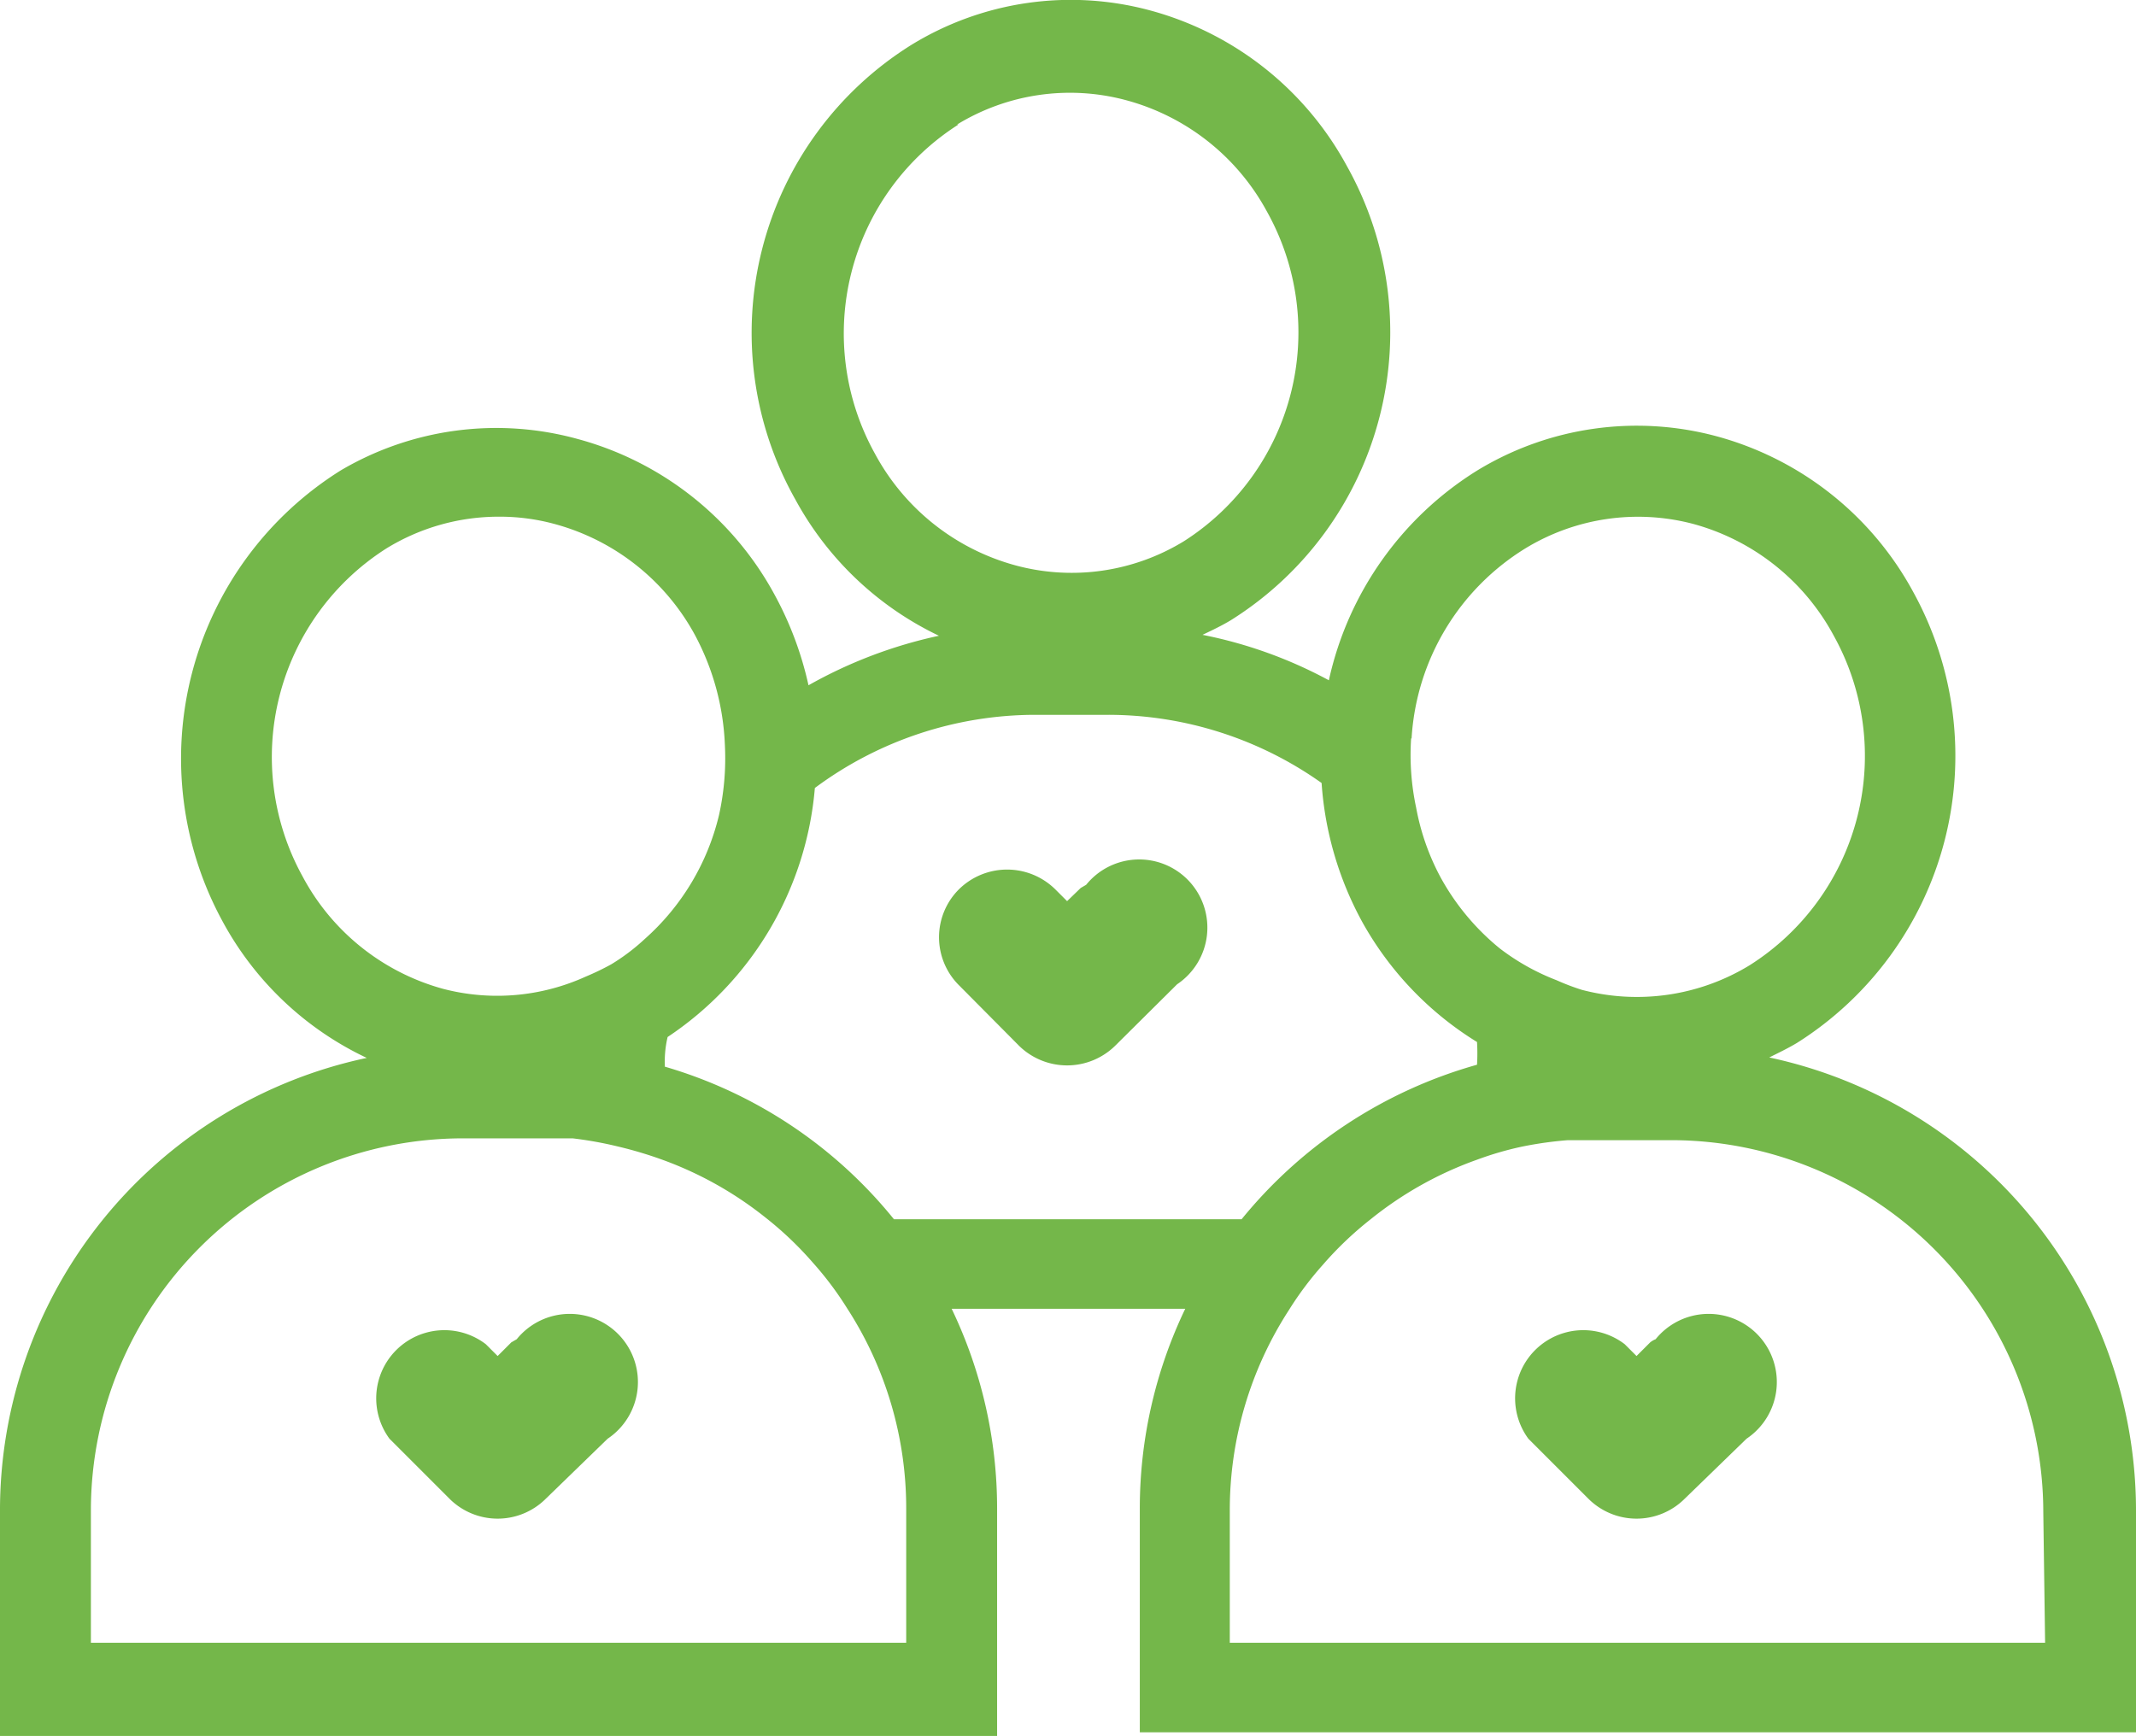
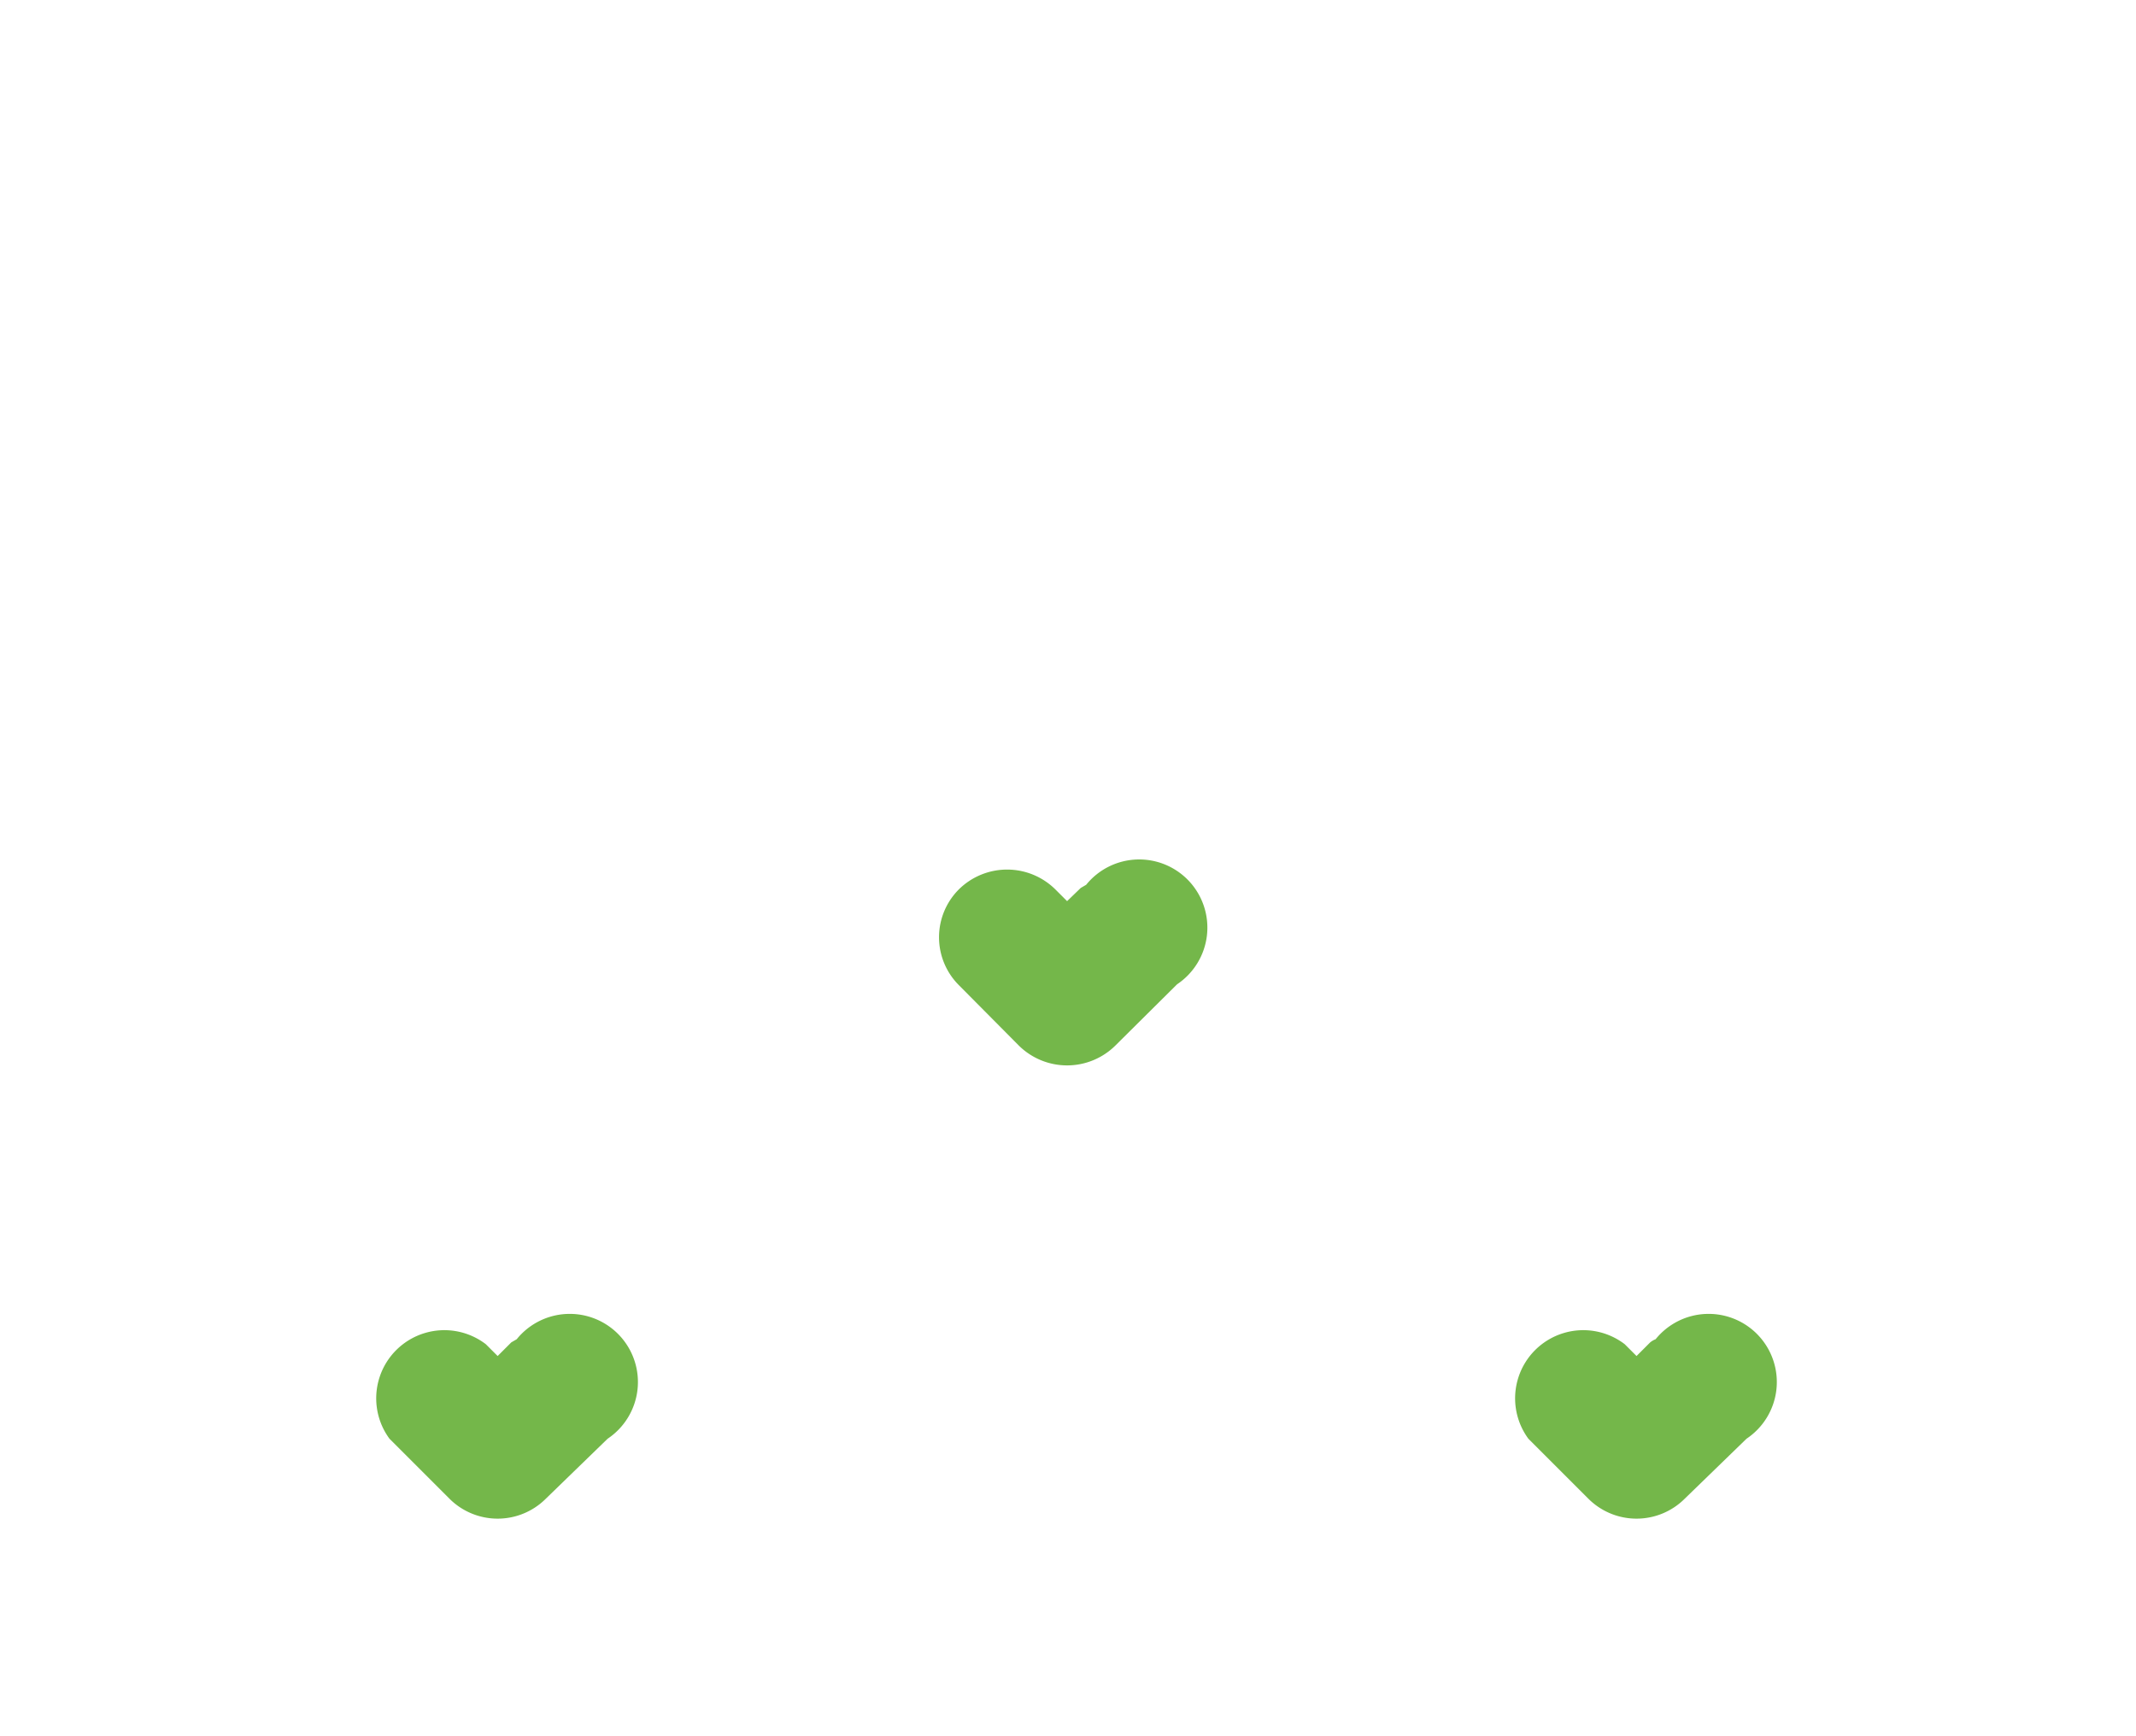
<svg xmlns="http://www.w3.org/2000/svg" id="outlined" width="47" height="38.2" viewBox="0 0 47 38.2">
  <defs>
    <style>
      .cls-1 {
        fill: #74b74a;
      }
    </style>
  </defs>
  <g>
-     <path class="cls-1" d="M40.43,28.61c.2-.1.41-.2.61-.32a7.47,7.47,0,0,0,2.56-9.92,7,7,0,0,0-4.33-3.43,6.75,6.75,0,0,0-5.26.75,7.27,7.27,0,0,0-3.27,4.62,9.84,9.84,0,0,0-2.78-1c.21-.1.42-.2.62-.32A7.48,7.48,0,0,0,31.14,9a7,7,0,0,0-4.33-3.43,6.7,6.7,0,0,0-5.26.76,7.47,7.47,0,0,0-2.55,10,7.05,7.05,0,0,0,3.16,3,10.19,10.19,0,0,0-2.87,1.09,7.55,7.55,0,0,0-.75-2A7,7,0,0,0,14.21,15,6.74,6.74,0,0,0,9,15.69a7.48,7.48,0,0,0-2.6,9.93,7,7,0,0,0,3.17,3,10.18,10.18,0,0,0-8.07,10v4.92H23.44v-5a10.15,10.15,0,0,0-1-4.4h5.14a10.15,10.15,0,0,0-1,4.4v4.92H48.5V38.57A10.2,10.2,0,0,0,40.43,28.61ZM46.5,41.49H28.56V38.57a8.09,8.09,0,0,1,1.3-4.4,7.25,7.25,0,0,1,.75-1,7.63,7.63,0,0,1,1.05-1A8,8,0,0,1,34,30.86a7.12,7.12,0,0,1,1-.29,8.3,8.3,0,0,1,1-.14h2.28a8.19,8.19,0,0,1,8.18,8.18Zm-25.06,0H3.5V38.57a8.19,8.19,0,0,1,8.18-8.18H14.1a8.37,8.37,0,0,1,1,.18,8.83,8.83,0,0,1,1,.3,8,8,0,0,1,2.24,1.26,7.63,7.63,0,0,1,1.05,1,7.25,7.25,0,0,1,.75,1,8.09,8.09,0,0,1,1.3,4.4ZM10,17.41h0a4.72,4.72,0,0,1,2.48-.7,4.59,4.59,0,0,1,1.22.16,5,5,0,0,1,3.1,2.46,5.59,5.59,0,0,1,.65,2.4,5.77,5.77,0,0,1-.13,1.55A5.28,5.28,0,0,1,15.69,26a4.5,4.5,0,0,1-.74.56,5.77,5.77,0,0,1-.56.27,4.71,4.71,0,0,1-3.14.27,5,5,0,0,1-3.09-2.47A5.44,5.44,0,0,1,10,17.41Zm6.13,11.4a2.35,2.35,0,0,1,.06-.65,7.32,7.32,0,0,0,3.24-5.48,8.14,8.14,0,0,1,4.85-1.61h1.59a8.12,8.12,0,0,1,4.71,1.5,7.42,7.42,0,0,0,.89,3.05A7.22,7.22,0,0,0,34,28.27a4.17,4.17,0,0,1,0,.5,10.25,10.25,0,0,0-5.18,3.4H21.17a10.12,10.12,0,0,0-5.05-3.36Zm16.43-7.22a5.28,5.28,0,0,1,2.5-4.18,4.76,4.76,0,0,1,3.7-.54,5,5,0,0,1,3.09,2.46A5.45,5.45,0,0,1,40,26.58a4.76,4.76,0,0,1-3.7.54,5.2,5.2,0,0,1-.55-.21,5,5,0,0,1-1.25-.7,5.29,5.29,0,0,1-1.3-1.56,5.23,5.23,0,0,1-.54-1.54,5.54,5.54,0,0,1-.11-1.52Zm-10-13.51h0a4.76,4.76,0,0,1,3.7-.54A5,5,0,0,1,29.38,10a5.45,5.45,0,0,1-1.83,7.25,4.73,4.73,0,0,1-3.71.53,5,5,0,0,1-3.09-2.46,5.45,5.45,0,0,1,1.84-7.24Z" transform="translate(-1.5 -5.34)" />
    <path class="cls-1" d="M37.81,34.88l-.3.3-.26-.26A1.5,1.5,0,0,0,35.13,37l1.32,1.32a1.5,1.5,0,0,0,2.12,0L39.93,37a1.5,1.5,0,1,0-2-2.19A.46.46,0,0,0,37.81,34.88Z" transform="translate(-1.5 -5.34)" />
    <path class="cls-1" d="M12.75,34.88l-.3.3-.26-.26A1.5,1.5,0,0,0,10.07,37l1.32,1.32a1.5,1.5,0,0,0,2.12,0L14.87,37a1.5,1.5,0,1,0-2-2.19Z" transform="translate(-1.5 -5.34)" />
    <path class="cls-1" d="M25.28,24.88l-.3.29-.26-.26a1.51,1.51,0,0,0-2.12,0,1.49,1.49,0,0,0,0,2.11h0l1.32,1.33a1.51,1.51,0,0,0,2.12,0L27.4,27a1.5,1.5,0,1,0-2-2.19Z" transform="translate(-1.5 -5.34)" />
  </g>
</svg>